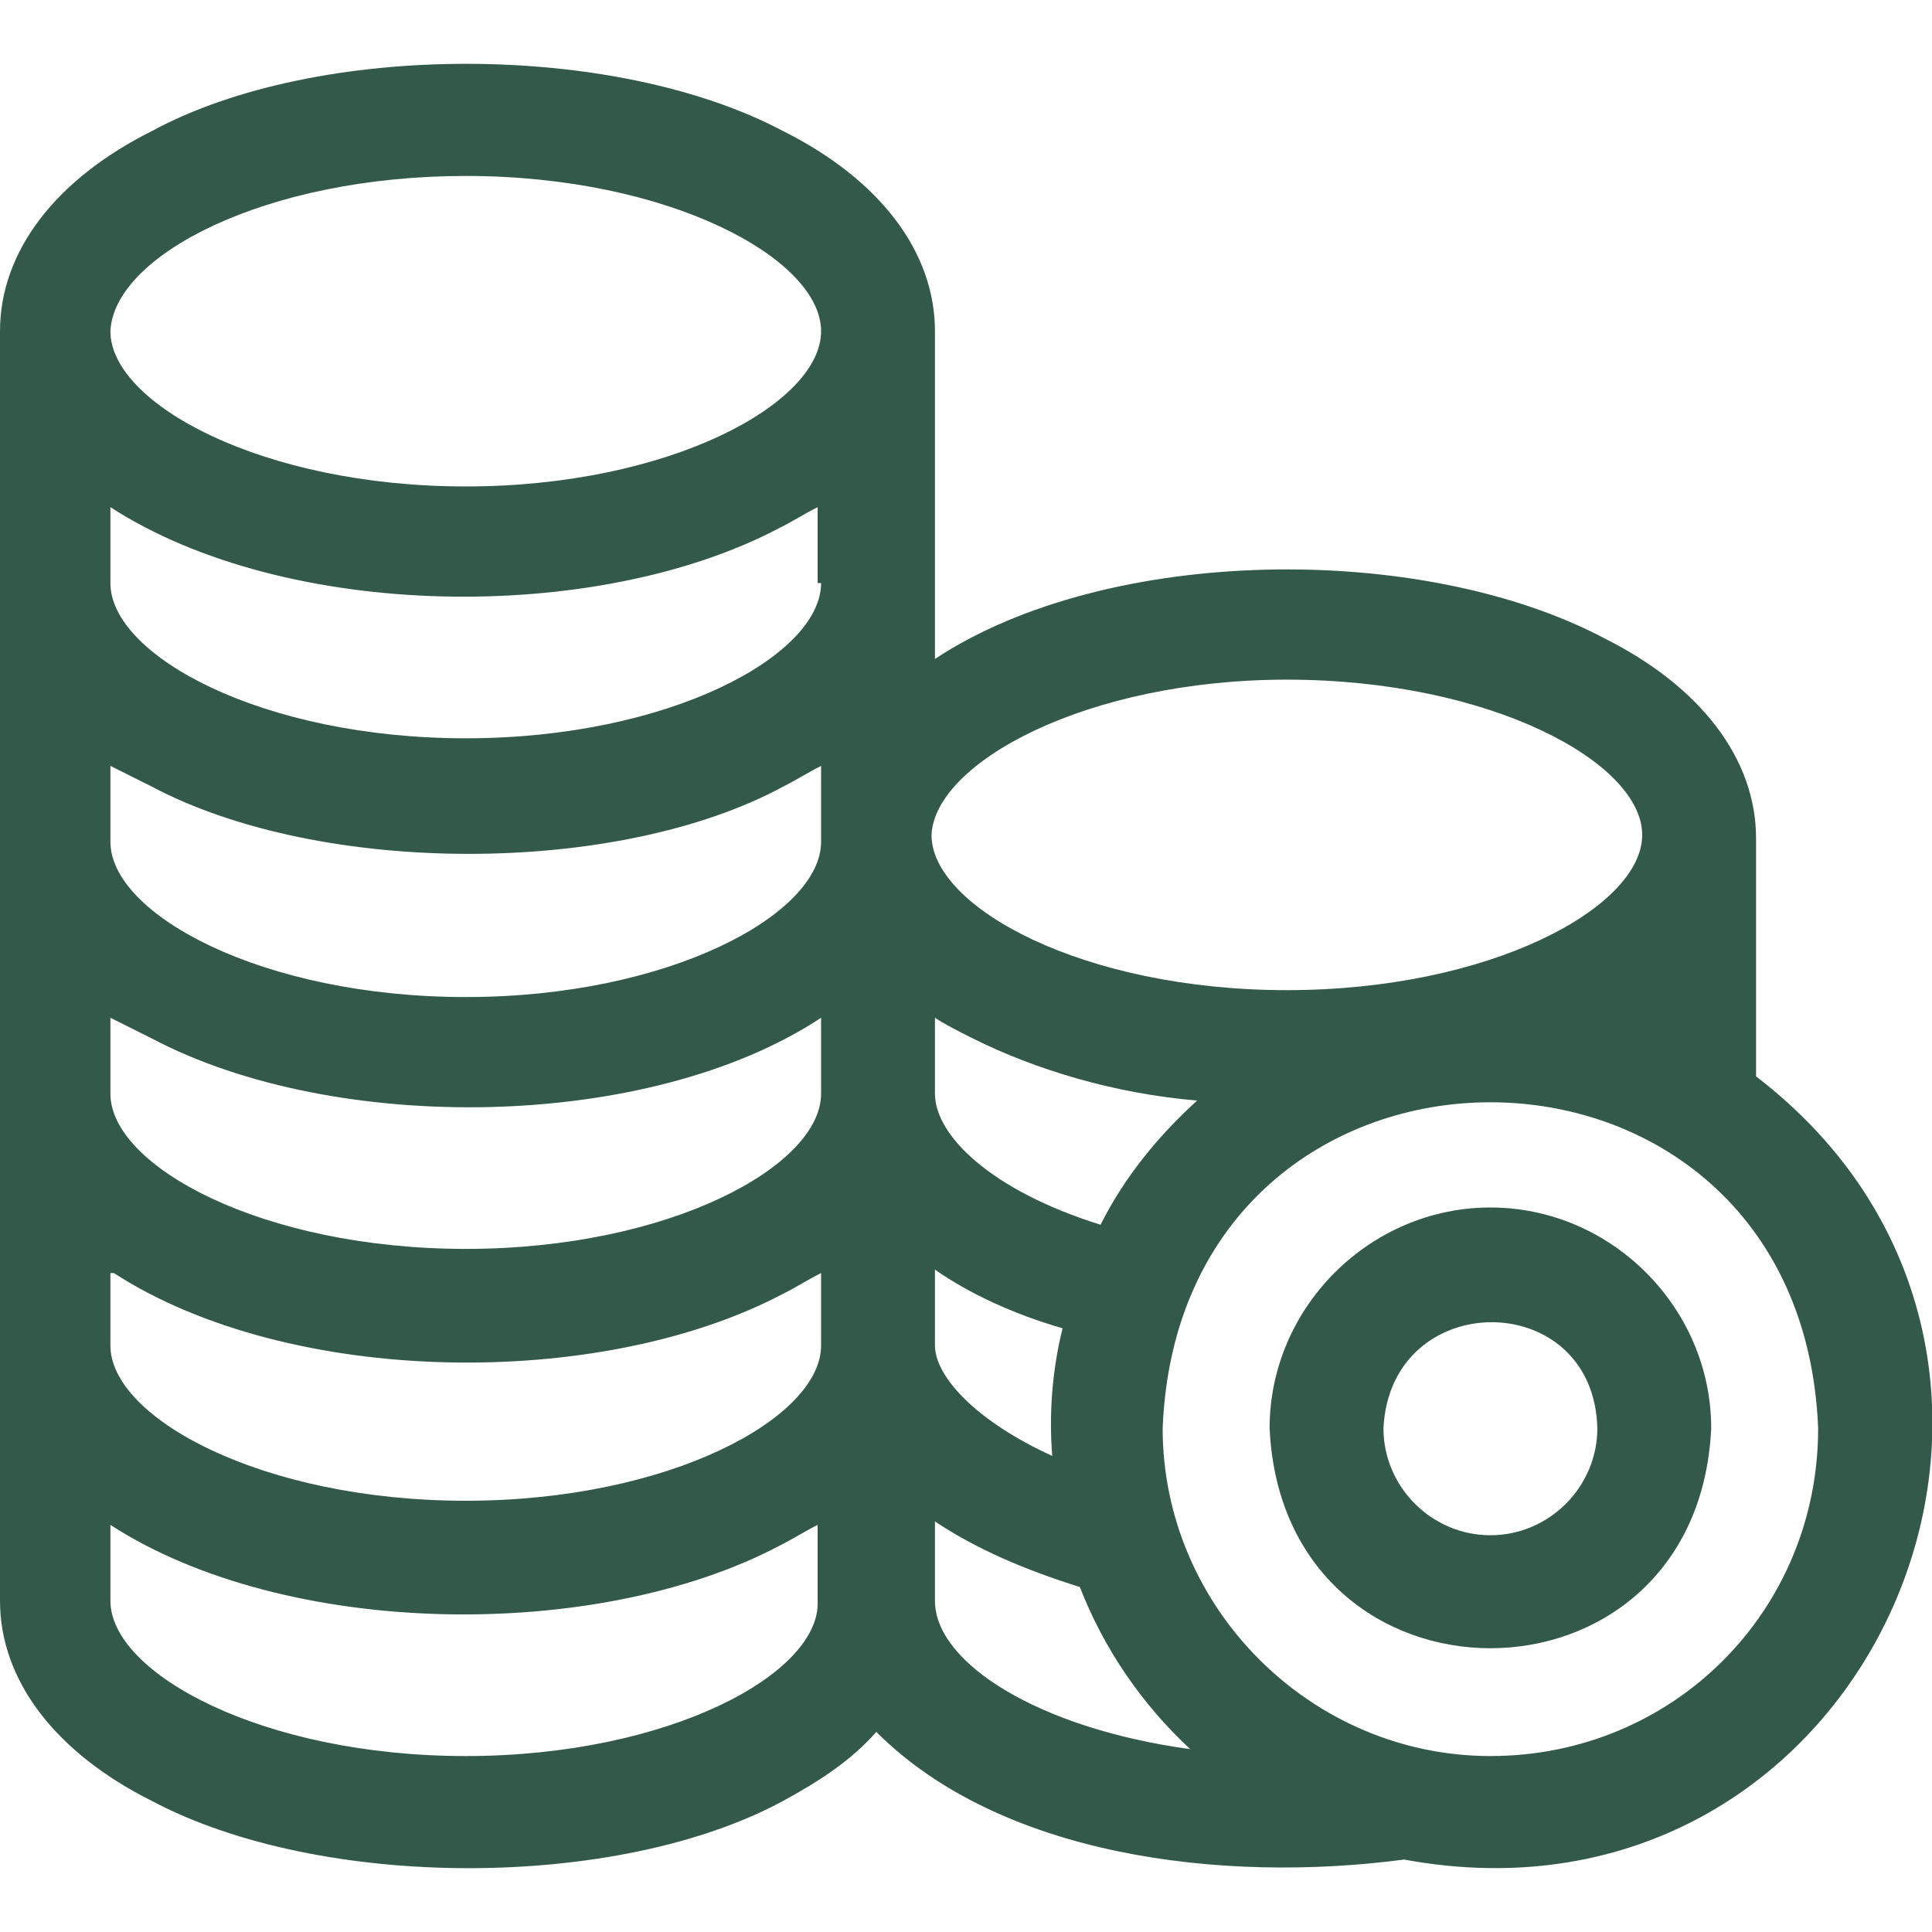
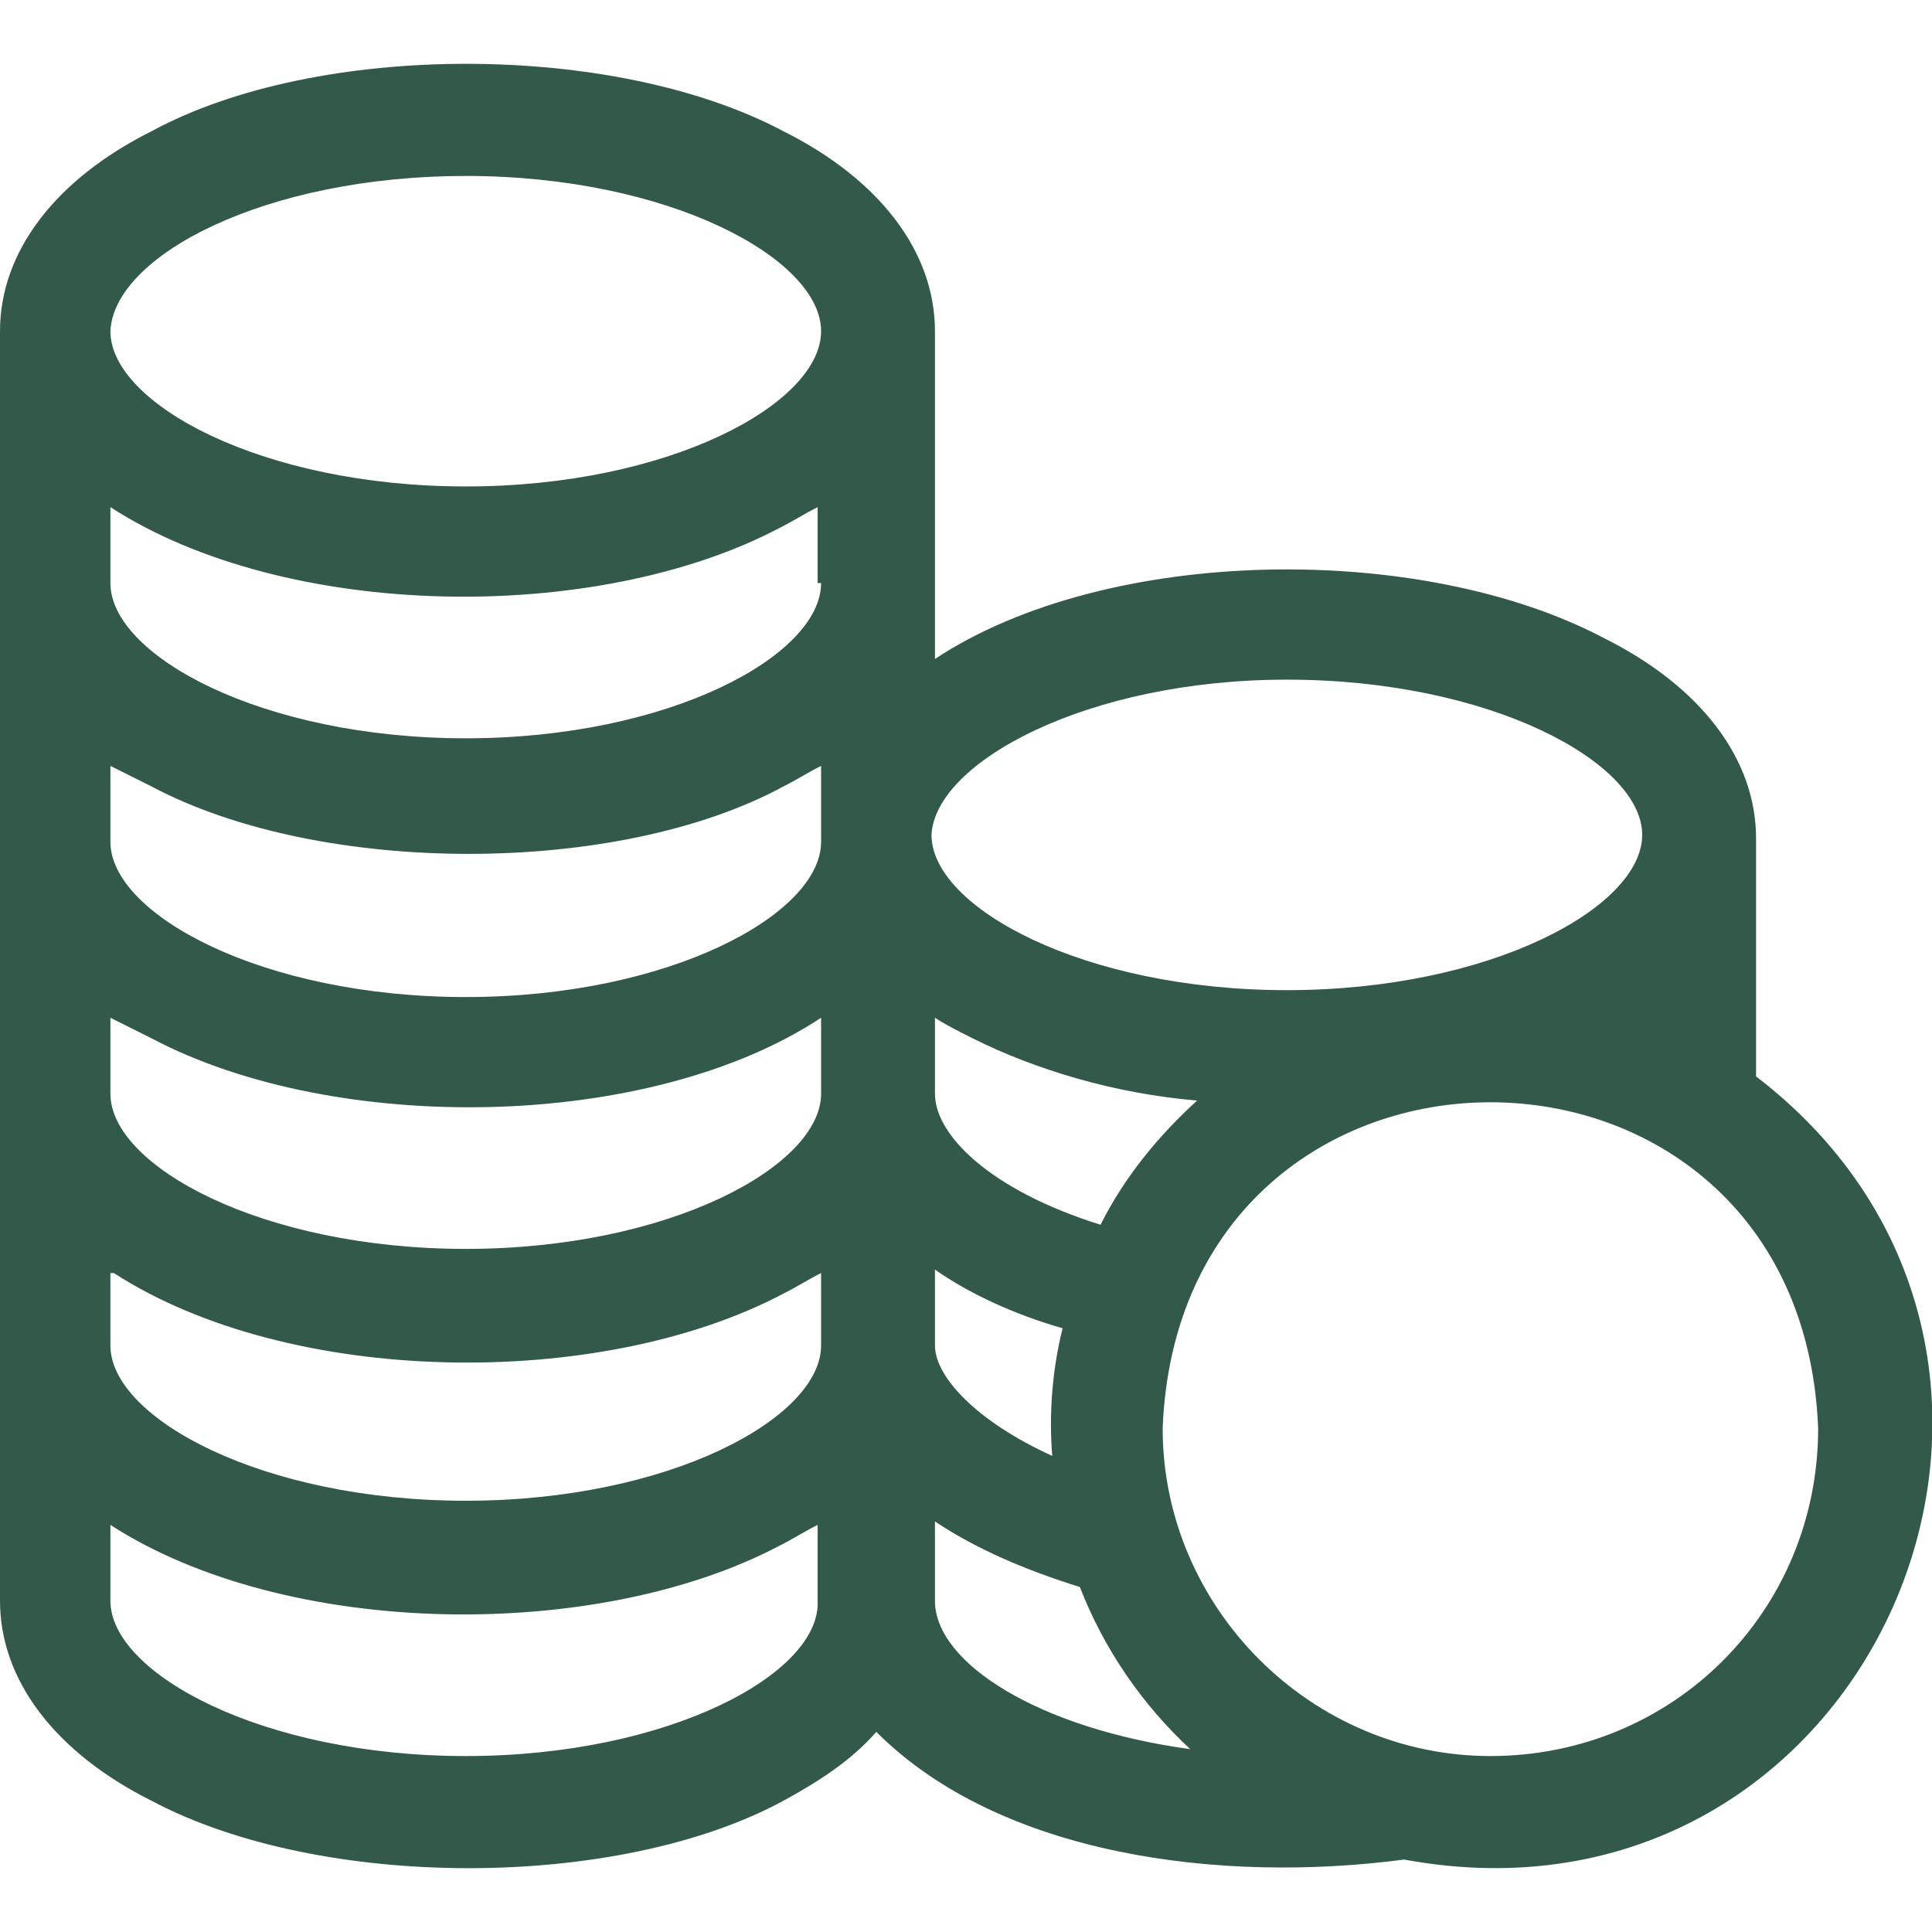
<svg xmlns="http://www.w3.org/2000/svg" version="1.1" id="Layer_1" x="0px" y="0px" width="56px" height="56px" viewBox="0 0 56 56" style="enable-background:new 0 0 56 56;" xml:space="preserve">
  <style type="text/css">
	.st0{fill:#325949;}
</style>
  <g>
    <g>
      <path class="st0" d="M50.9,31.2v-6.9c0-2.3-1.6-4.4-4.4-5.8c-5.3-2.8-14.4-2.7-19.4,0.6V9.6c0-2.3-1.6-4.4-4.4-5.8    c-4.9-2.6-13.5-2.6-18.3,0C1.6,5.2,0,7.3,0,9.6v36.8c0,2.3,1.6,4.4,4.4,5.8c4.9,2.6,13.5,2.6,18.3,0c1.1-0.6,2-1.2,2.7-2    c3.6,3.6,10,4.4,15.3,3.7C54.2,56.4,61.6,39.4,50.9,31.2z M23.8,16.9c0,2.1-4.4,4.5-10.3,4.5c-5.9,0-10.3-2.4-10.3-4.5v-2.2    c5.1,3.3,14.1,3.4,19.4,0.6c0.4-0.2,0.7-0.4,1.1-0.6V16.9z M4.4,22.8c4.9,2.6,13.5,2.6,18.3,0c0.4-0.2,0.7-0.4,1.1-0.6v2.2    c0,2.1-4.4,4.5-10.3,4.5c-5.9,0-10.3-2.4-10.3-4.5v-2.2C3.6,22.4,4,22.6,4.4,22.8L4.4,22.8z M4.4,30.1c5.3,2.8,14.4,2.7,19.4-0.6    v2.2c0,2.1-4.4,4.5-10.3,4.5c-5.9,0-10.3-2.4-10.3-4.5v-2.2C3.6,29.7,4,29.9,4.4,30.1L4.4,30.1z M3.3,36.9    c5.1,3.3,14.1,3.4,19.4,0.6c0.4-0.2,0.7-0.4,1.1-0.6V39c0,2.1-4.4,4.5-10.3,4.5c-5.9,0-10.3-2.4-10.3-4.5V36.9z M27.1,36.8    c1,0.7,2.3,1.3,3.7,1.7c-0.3,1.2-0.4,2.5-0.3,3.7c-2.2-1-3.4-2.3-3.4-3.2V36.8z M31.9,35.5c-3.2-1-4.8-2.6-4.8-3.8v-2.2    c0.3,0.2,0.7,0.4,1.1,0.6c1.8,0.9,4.1,1.6,6.5,1.8C33.6,32.9,32.6,34.1,31.9,35.5L31.9,35.5z M37.3,19.7c5.9,0,10.3,2.4,10.3,4.5    c0,2.1-4.4,4.5-10.3,4.5c-5.9,0-10.3-2.4-10.3-4.5C27.1,22.1,31.5,19.7,37.3,19.7L37.3,19.7z M13.5,5.1c5.9,0,10.3,2.4,10.3,4.5    c0,2.1-4.4,4.5-10.3,4.5c-5.9,0-10.3-2.4-10.3-4.5C3.3,7.4,7.7,5.1,13.5,5.1L13.5,5.1z M13.5,50.9c-5.9,0-10.3-2.4-10.3-4.5v-2.2    c5.1,3.3,14.1,3.4,19.4,0.6c0.4-0.2,0.7-0.4,1.1-0.6v2.2C23.8,48.5,19.4,50.9,13.5,50.9L13.5,50.9z M27.1,46.4v-2.3    c1.2,0.8,2.6,1.4,4.2,1.9c0.7,1.8,1.8,3.4,3.2,4.7C30.1,50.1,27.1,48.2,27.1,46.4z M43.2,50.9c-5.2,0-9.5-4.3-9.5-9.5    c0.5-12.6,18.5-12.6,19,0C52.7,46.7,48.5,50.9,43.2,50.9z" />
-       <path class="st0" d="M43.2,35c-3.5,0-6.4,2.9-6.4,6.4c0.4,8.5,12.4,8.5,12.8,0C49.6,37.9,46.7,35,43.2,35L43.2,35z M43.2,44.5    c-1.7,0-3.1-1.4-3.1-3.1c0.2-4.1,6.1-4.1,6.2,0C46.3,43.1,44.9,44.5,43.2,44.5L43.2,44.5z" />
    </g>
  </g>
</svg>